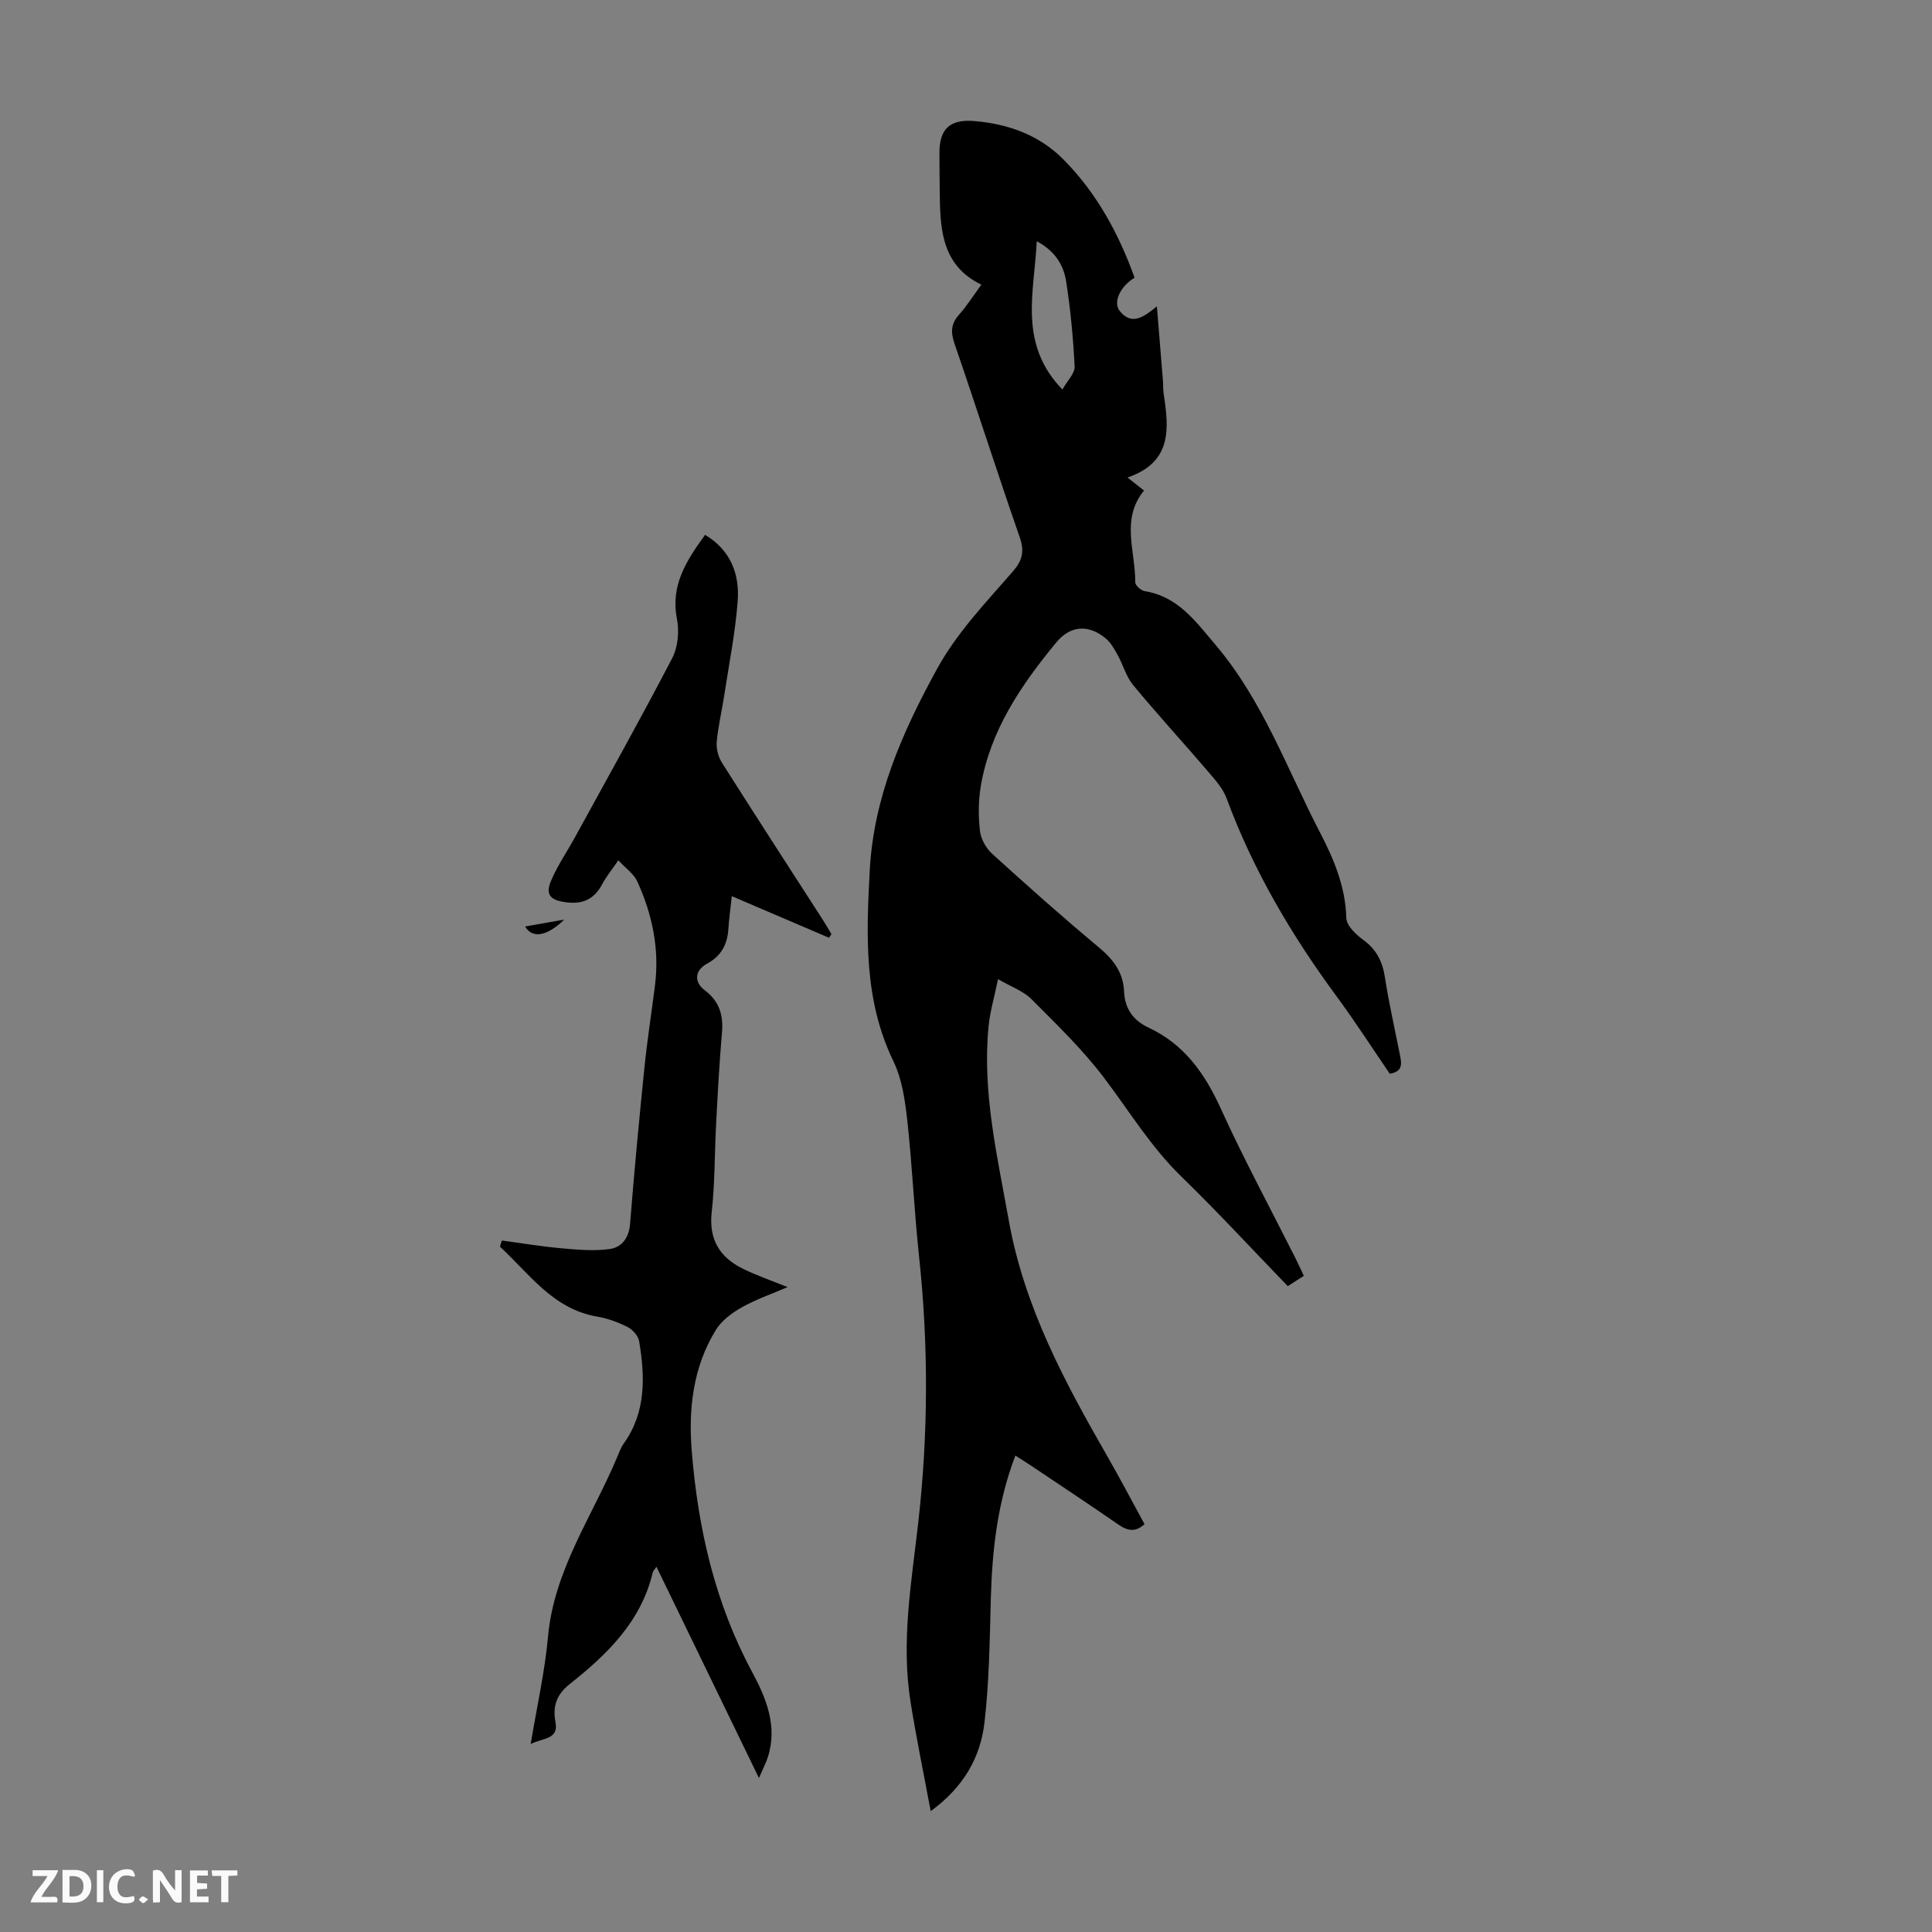
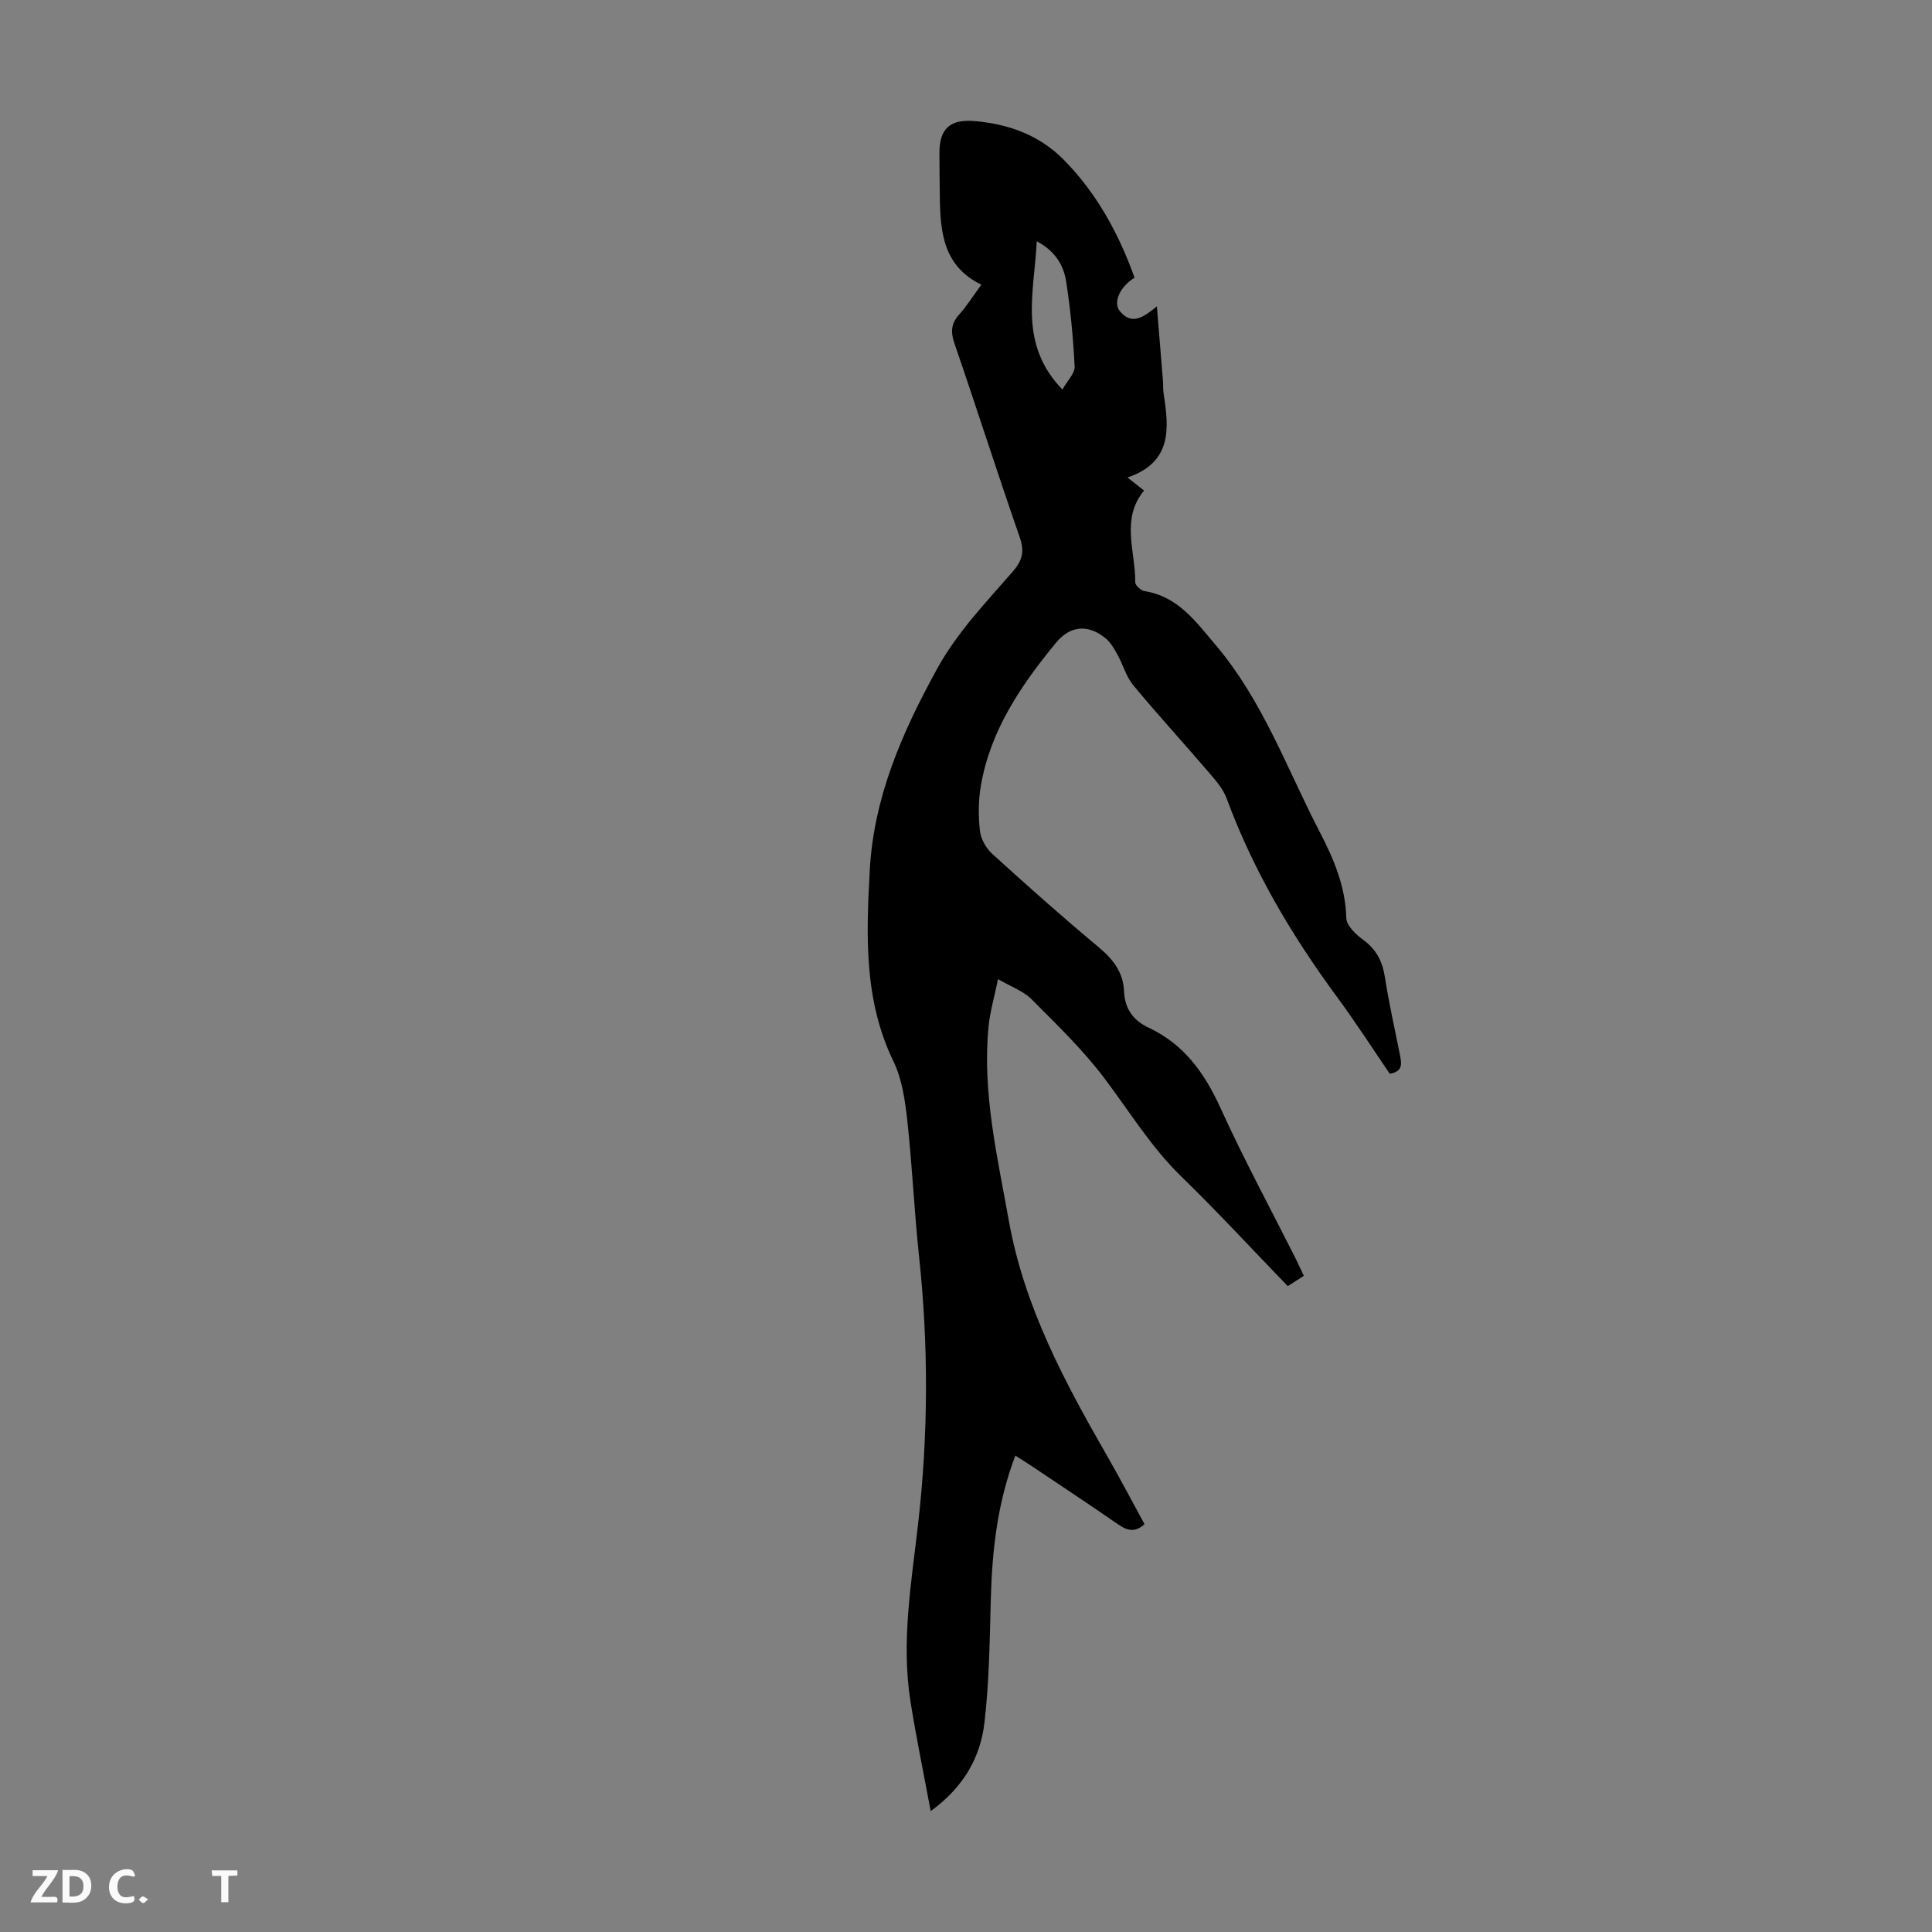
<svg xmlns="http://www.w3.org/2000/svg" enable-background="new 0 0 400 400" viewBox="0 0 400 400">
  <rect x="0" y="0" width="400" height="400" fill="#808080" stroke="none" />
  <g fill="#fbfafa">
-     <path d="m37.59 393.81c-.92.31-1.52.05-2-.78-.7-1.2-1.52-2.34-2.47-3.78v4.59c-.55.03-.95.05-1.41.07-.03-.37-.06-.64-.06-.91 0-1.91 0-3.81 0-5.7 1.13-.41 1.77-.03 2.29.91.62 1.11 1.38 2.14 2.31 3.19v-4.2h1.35v6.61z" />
    <path d="m12.94 393.88v-6.75c1.9.19 3.93-.54 5.37 1.29.8 1.01.78 2.88.03 3.97-1.37 1.97-3.4 1.51-5.4 1.49m1.45-1.22c2.04.12 2.92-.58 2.89-2.21-.03-1.51-.98-2.19-2.89-2z" />
    <path d="m11.81 393.87h-5.49c.68-2.18 2.47-3.48 3.51-5.45h-3.08v-1.21h5.29c-.71 2.13-2.44 3.48-3.47 5.51.86 0 1.63.04 2.39-.01.79-.05 1.14.21.85 1.16" />
-     <path d="m39.33 393.86v-6.61h3.7v1.07h-2.22v1.52c.68.04 1.34.09 2.07.13v1.07c-.72.05-1.38.09-2.1.14v1.48h2.4v1.19h-3.85z" />
    <path d="m27.71 388.56c-1.15-.3-2.46-.61-3.1.64-.37.73-.41 1.93-.06 2.67.63 1.35 1.99.93 3.17.68.35.94-.01 1.32-.93 1.46-1.62.25-3.05-.27-3.76-1.48-.73-1.24-.6-3.03.31-4.17.88-1.11 2.71-1.7 4-1.16.32.13.44.74.65 1.12-.1.08-.19.16-.28.24" />
    <path d="m49.15 387.24v1.07c-.59.02-1.17.05-1.87.08v5.44h-1.48v-5.44h-1.85c-.05-.4-.08-.73-.13-1.15z" />
-     <path d="m20.06 387.21h1.33v6.62h-1.33z" />
+     <path d="m20.06 387.21h1.33h-1.33z" />
    <path d="m30.68 393.25c-.49.38-.8.79-1.05.76-.32-.05-.6-.45-.9-.7.26-.24.51-.64.8-.67.29-.04.62.3 1.15.61" />
  </g>
  <path d="m210.22 301.36c-3.76 9.86-4.82 19.79-5.09 29.9-.22 8.48-.33 17.01-1.31 25.41-.84 7.13-4.24 13.29-11.13 18.31-1.49-7.99-3-15.27-4.17-22.61-1.99-12.45.19-24.77 1.59-37.09 2.09-18.42 2.14-36.82.16-55.26-1-9.34-1.4-18.75-2.43-28.08-.46-4.15-1.09-8.55-2.88-12.24-6.13-12.68-5.61-26.01-4.89-39.46.81-15.15 6.67-28.49 13.84-41.58 4.22-7.72 10.15-13.85 15.77-20.32 2-2.3 2.46-4.17 1.44-7.12-4.63-13.29-8.9-26.71-13.48-40.02-.82-2.38-.8-4.13.92-6.05 1.63-1.82 2.94-3.93 4.62-6.22-7.89-3.79-8.51-10.88-8.6-18.21-.04-3.02-.08-6.04-.08-9.06-.01-4.98 2.16-7.04 7.32-6.59 6.99.6 13.4 2.92 18.39 7.98 6.86 6.94 11.42 15.33 14.69 24.44-3.04 1.87-4.52 5.14-3.04 6.94 2.45 2.97 4.85 1.3 7.66-1 .45 5.5.86 10.41 1.25 15.33.07.89.01 1.8.14 2.68 1.11 7.2 1.85 14.25-7.47 17.42 1.51 1.2 2.37 1.87 3.42 2.71-4.86 5.86-1.77 12.57-1.82 18.99 0 .63 1.17 1.7 1.92 1.82 6.92 1.12 10.52 6.2 14.7 11.13 9.82 11.57 14.79 25.68 21.62 38.82 2.9 5.59 5.28 11.24 5.46 17.73.04 1.56 1.96 3.41 3.47 4.5 2.74 1.99 4.01 4.46 4.52 7.76.83 5.41 2.06 10.75 3.12 16.13.33 1.7.67 3.42-2.12 3.85-3.56-5.21-7.06-10.66-10.89-15.86-9.4-12.75-17.38-26.24-22.89-41.16-.74-2.01-2.32-3.78-3.75-5.45-5.16-6.02-10.52-11.87-15.58-17.97-1.46-1.76-2.08-4.18-3.21-6.23-.69-1.24-1.43-2.59-2.5-3.47-3.61-2.97-7.34-2.66-10.28.92-7.23 8.79-13.59 18.11-15.56 29.63-.52 3.05-.53 6.27-.18 9.34.19 1.67 1.27 3.58 2.54 4.73 7.2 6.55 14.48 13.03 21.96 19.26 3.01 2.51 5.16 5.2 5.33 9.17.15 3.58 1.84 6.03 5.06 7.54 7.37 3.44 11.64 9.45 14.95 16.73 4.81 10.57 10.35 20.81 15.57 31.19.54 1.08 1.04 2.19 1.64 3.48-1.12.72-2.12 1.36-3.32 2.13-7.38-7.63-14.5-15.36-22.03-22.68-6.33-6.15-10.82-13.61-16.08-20.55-4.43-5.83-9.78-10.99-14.97-16.2-1.65-1.65-4.1-2.5-6.91-4.13-.77 3.77-1.67 6.76-1.96 9.81-1.33 13.68 1.82 26.88 4.2 40.21 3.2 17.88 11.59 33.45 20.46 48.89 2.61 4.55 5.05 9.2 7.63 13.93-1.83 1.68-3.45 1.44-5.36.12-5.98-4.14-12.04-8.15-18.08-12.2-1.01-.67-2.04-1.31-3.3-2.12zm4.43-251.41c-.51 10.63-3.88 21.18 5.31 30.7 1.02-1.84 2.6-3.34 2.53-4.77-.29-5.89-.85-11.8-1.76-17.63-.52-3.32-2.24-6.26-6.08-8.3z" fill="#010000" />
-   <path d="m103.91 256.84c4.16.55 8.31 1.25 12.49 1.62 3.26.29 6.61.58 9.82.14 2.52-.35 4-2.28 4.23-5.23.86-10.81 1.88-21.62 2.98-32.41.58-5.67 1.47-11.31 2.18-16.96.95-7.54-.56-14.71-3.68-21.53-.71-1.56-2.38-2.69-3.91-4.35-1.38 2.01-2.52 3.37-3.33 4.92-1.67 3.18-4.11 4.25-7.64 3.75-3.03-.42-4.19-1.51-2.98-4.39 1.32-3.16 3.32-6.04 4.98-9.07 6.76-12.33 13.63-24.59 20.12-37.06 1.2-2.3 1.49-5.57.98-8.16-1.36-6.97 1.98-12.05 5.83-17.38 5.31 3.18 7.17 8.15 6.75 13.72-.49 6.55-1.8 13.05-2.79 19.56-.49 3.2-1.26 6.38-1.55 9.59-.12 1.41.32 3.11 1.08 4.31 6.88 10.87 13.88 21.65 20.84 32.46.64.99 1.22 2.01 1.83 3.02-.16.26-.33.51-.49.77-6.61-2.83-13.22-5.66-20.14-8.62-.25 2.34-.56 4.63-.72 6.94-.22 3.15-1.55 5.49-4.39 7.03-2.54 1.37-2.81 3.77-.46 5.54 3.05 2.3 3.85 5.19 3.53 8.82-.54 6.22-.87 12.45-1.2 18.68-.33 6.14-.24 12.31-.92 18.41-.62 5.64 1.63 9.32 6.4 11.69 2.88 1.43 5.95 2.47 9.31 3.83-3.34 1.44-6.59 2.56-9.53 4.22-2.02 1.14-4.13 2.72-5.32 4.65-4.75 7.73-5.71 16.4-4.98 25.23 1.31 15.95 4.79 31.28 12.48 45.57 2.87 5.33 5.34 11.21 3.26 17.66-.4 1.23-1.01 2.38-1.84 4.31-7.25-14.95-14.19-29.25-21.22-43.74-.41.61-.69.86-.76 1.17-2.42 10.18-9.42 16.96-17.21 23.13-2.63 2.08-3.58 4.49-2.93 7.89.7 3.64-2.71 3.23-5.14 4.52 1.28-7.73 2.93-14.94 3.59-22.24 1.24-13.75 9.1-24.8 14.23-36.96.43-1.03.81-2.12 1.45-3.02 4.66-6.53 4.4-13.82 3.19-21.18-.18-1.1-1.33-2.4-2.37-2.93-1.97-1-4.14-1.8-6.32-2.17-9.17-1.57-14.02-8.86-20.13-14.48.11-.42.25-.84.4-1.27z" fill="#010000" />
-   <path d="m108.72 191.82c2.87-.51 5.49-.97 8.1-1.43-3.45 3.37-6.58 4.06-8.1 1.43z" fill="#010000" />
</svg>